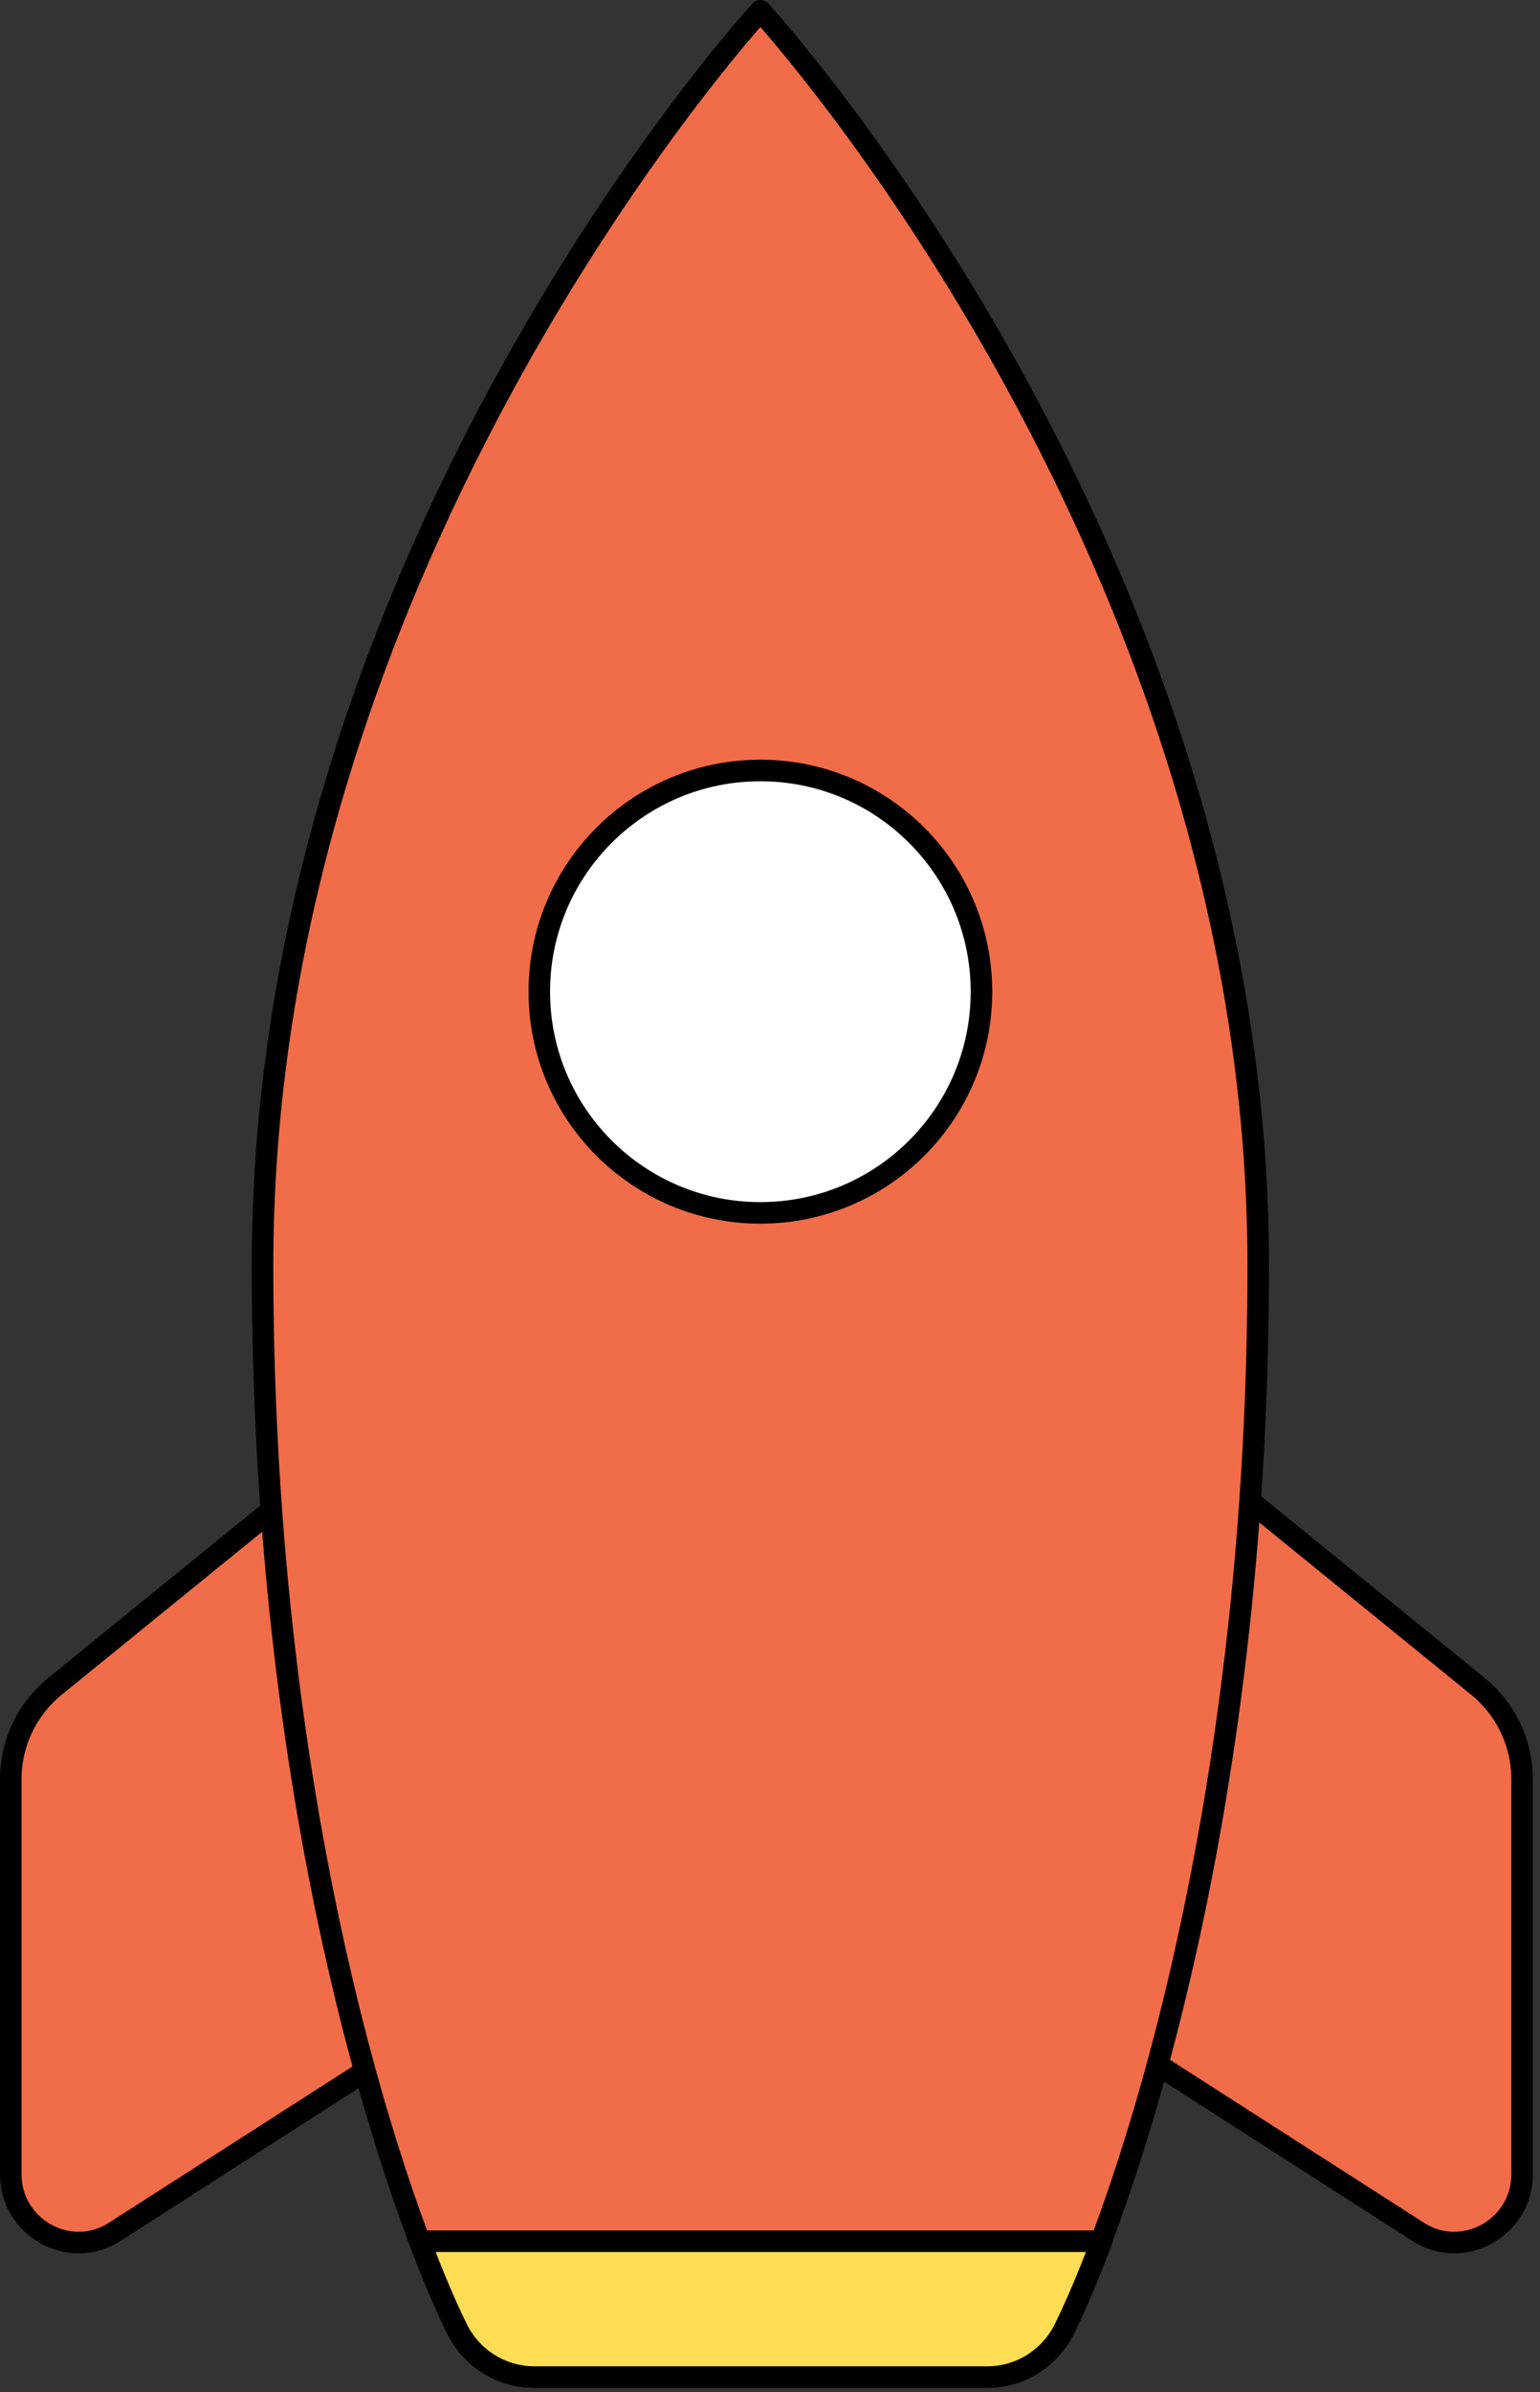
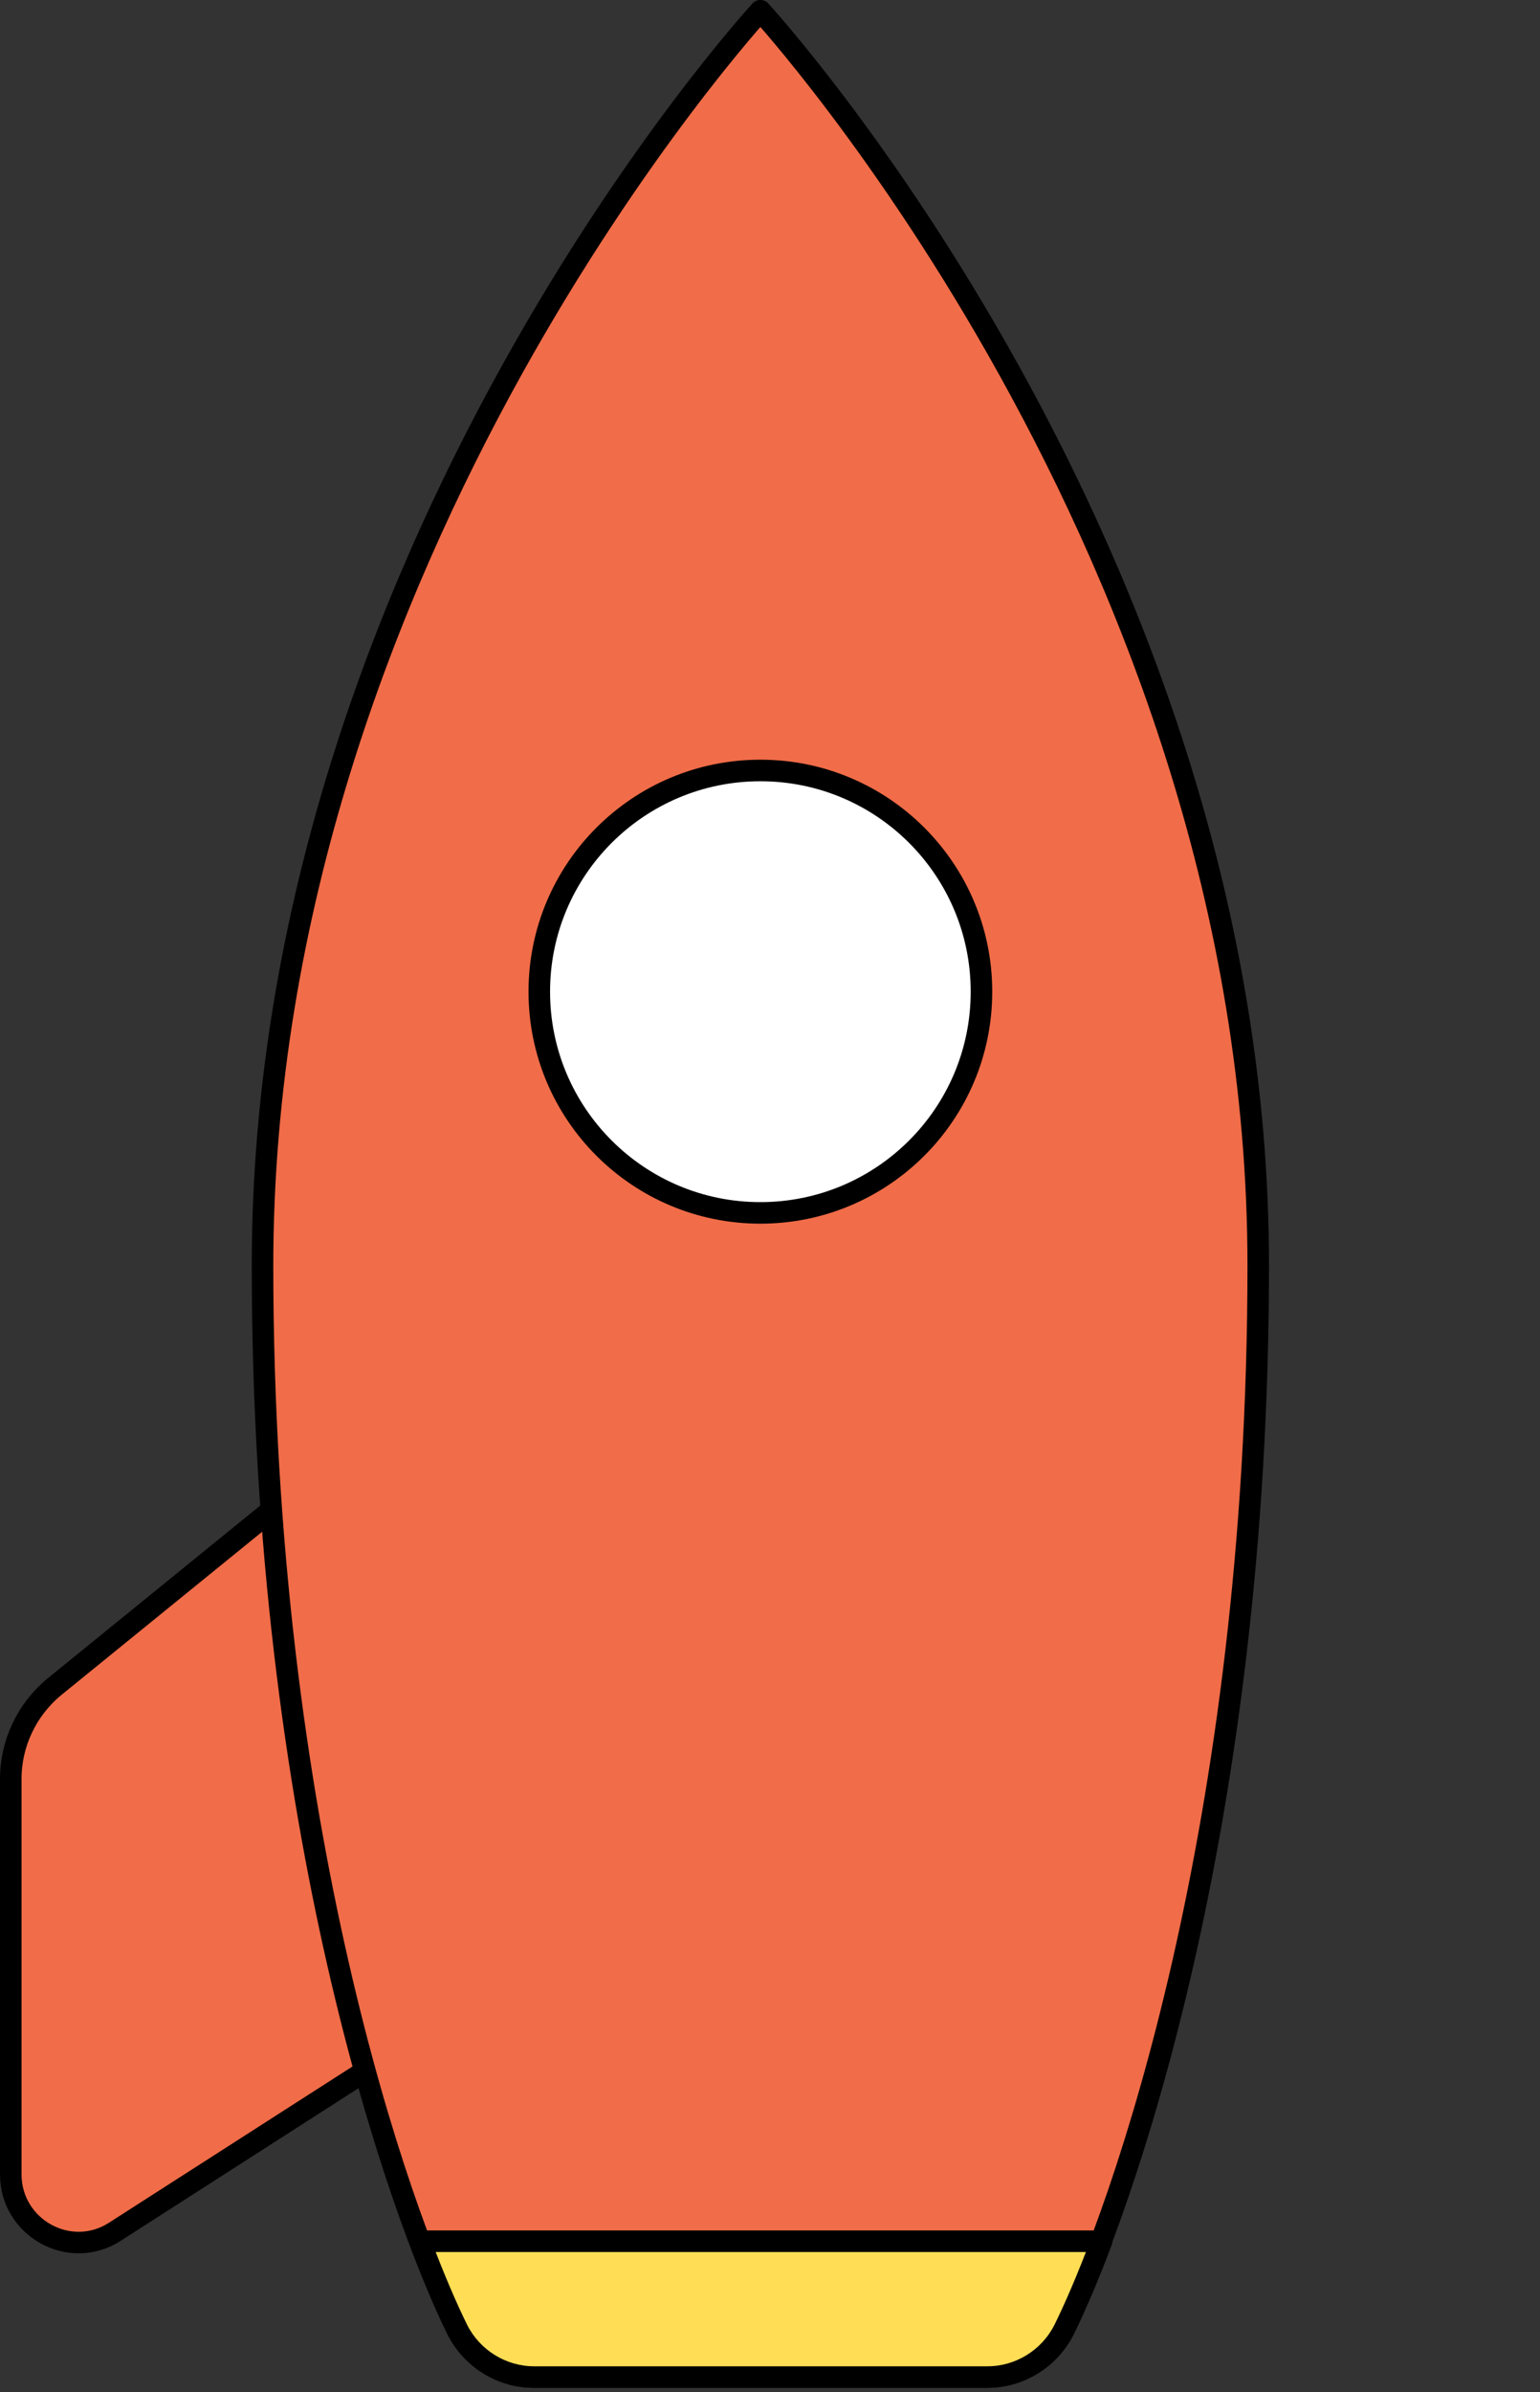
<svg xmlns="http://www.w3.org/2000/svg" width="143" height="222" viewBox="0 0 143 222" fill="none">
  <rect x="0" y="0" width="143" height="222" fill="#333333" stroke="none" />
  <path d="M41.011 127.326L5.046 156.547C2.499 158.645 1 161.792 1 165.088V201.802C1 206.747 6.47 209.819 10.665 207.122L50.151 181.797L41.011 127.326Z" fill="#F16C48" stroke="black" stroke-width="2" stroke-miterlimit="10" stroke-linecap="round" stroke-linejoin="round" />
-   <path d="M101.326 127.326L137.29 156.547C139.838 158.645 141.336 161.792 141.336 165.088V201.802C141.336 206.747 135.866 209.819 131.671 207.122L92.185 181.797L101.326 127.326Z" fill="#F16C48" stroke="black" stroke-width="2" stroke-miterlimit="10" stroke-linecap="round" stroke-linejoin="round" />
  <path d="M70.606 1C70.606 1 24.377 51.275 24.377 117.435C24.377 169.509 37.039 205.249 42.434 216.188C43.783 218.885 46.555 220.608 49.552 220.608H70.606H91.661C94.658 220.608 97.43 218.885 98.779 216.188C104.173 205.249 116.836 169.509 116.836 117.435C116.836 51.275 70.606 1 70.606 1Z" fill="#F16C48" />
  <path d="M70.606 1C70.606 1 24.377 51.275 24.377 117.435C24.377 169.509 37.039 205.249 42.434 216.188C43.783 218.885 46.555 220.608 49.552 220.608H70.606H91.661C94.658 220.608 97.43 218.885 98.779 216.188C104.173 205.249 116.836 169.509 116.836 117.435C116.836 51.275 70.606 1 70.606 1Z" stroke="black" stroke-width="2" stroke-miterlimit="10" stroke-linecap="round" stroke-linejoin="round" />
  <path d="M70.606 112.565C81.945 112.565 91.136 103.374 91.136 92.036C91.136 80.697 81.945 71.506 70.606 71.506C59.268 71.506 50.077 80.697 50.077 92.036C50.077 103.374 59.268 112.565 70.606 112.565Z" fill="white" stroke="black" stroke-width="2" stroke-miterlimit="10" stroke-linecap="round" stroke-linejoin="round" />
-   <path fill-rule="evenodd" clip-rule="evenodd" d="M39 208H102.29C100.977 211.488 99.781 214.234 98.817 216.188C97.469 218.885 94.697 220.608 91.699 220.608H70.645H49.591C46.594 220.608 43.822 218.885 42.473 216.188C41.509 214.234 40.314 211.488 39 208Z" fill="#FFDD55" />
+   <path fill-rule="evenodd" clip-rule="evenodd" d="M39 208H102.29C100.977 211.488 99.781 214.234 98.817 216.188C97.469 218.885 94.697 220.608 91.699 220.608H70.645H49.591C46.594 220.608 43.822 218.885 42.473 216.188C41.509 214.234 40.314 211.488 39 208" fill="#FFDD55" />
  <path d="M39 208V207C38.672 207 38.364 207.161 38.178 207.431C37.991 207.701 37.949 208.045 38.064 208.352L39 208ZM102.29 208L103.226 208.352C103.342 208.045 103.3 207.701 103.113 207.431C102.926 207.161 102.619 207 102.29 207V208ZM98.817 216.188L99.712 216.635L99.714 216.63L98.817 216.188ZM42.473 216.188L41.576 216.63L41.579 216.635L42.473 216.188ZM39 209H102.29V207H39V209ZM99.714 216.63C100.695 214.64 101.904 211.864 103.226 208.352L101.355 207.648C100.049 211.113 98.867 213.827 97.921 215.745L99.714 216.63ZM91.699 221.608C95.079 221.608 98.195 219.668 99.712 216.635L97.923 215.741C96.742 218.102 94.314 219.608 91.699 219.608V221.608ZM70.645 221.608H91.699V219.608H70.645V221.608ZM49.591 221.608H70.645V219.608H49.591V221.608ZM41.579 216.635C43.095 219.668 46.212 221.608 49.591 221.608V219.608C46.976 219.608 44.548 218.102 43.367 215.741L41.579 216.635ZM38.064 208.352C39.387 211.864 40.595 214.64 41.576 216.63L43.37 215.745C42.424 213.827 41.241 211.113 39.936 207.648L38.064 208.352Z" fill="black" />
</svg>